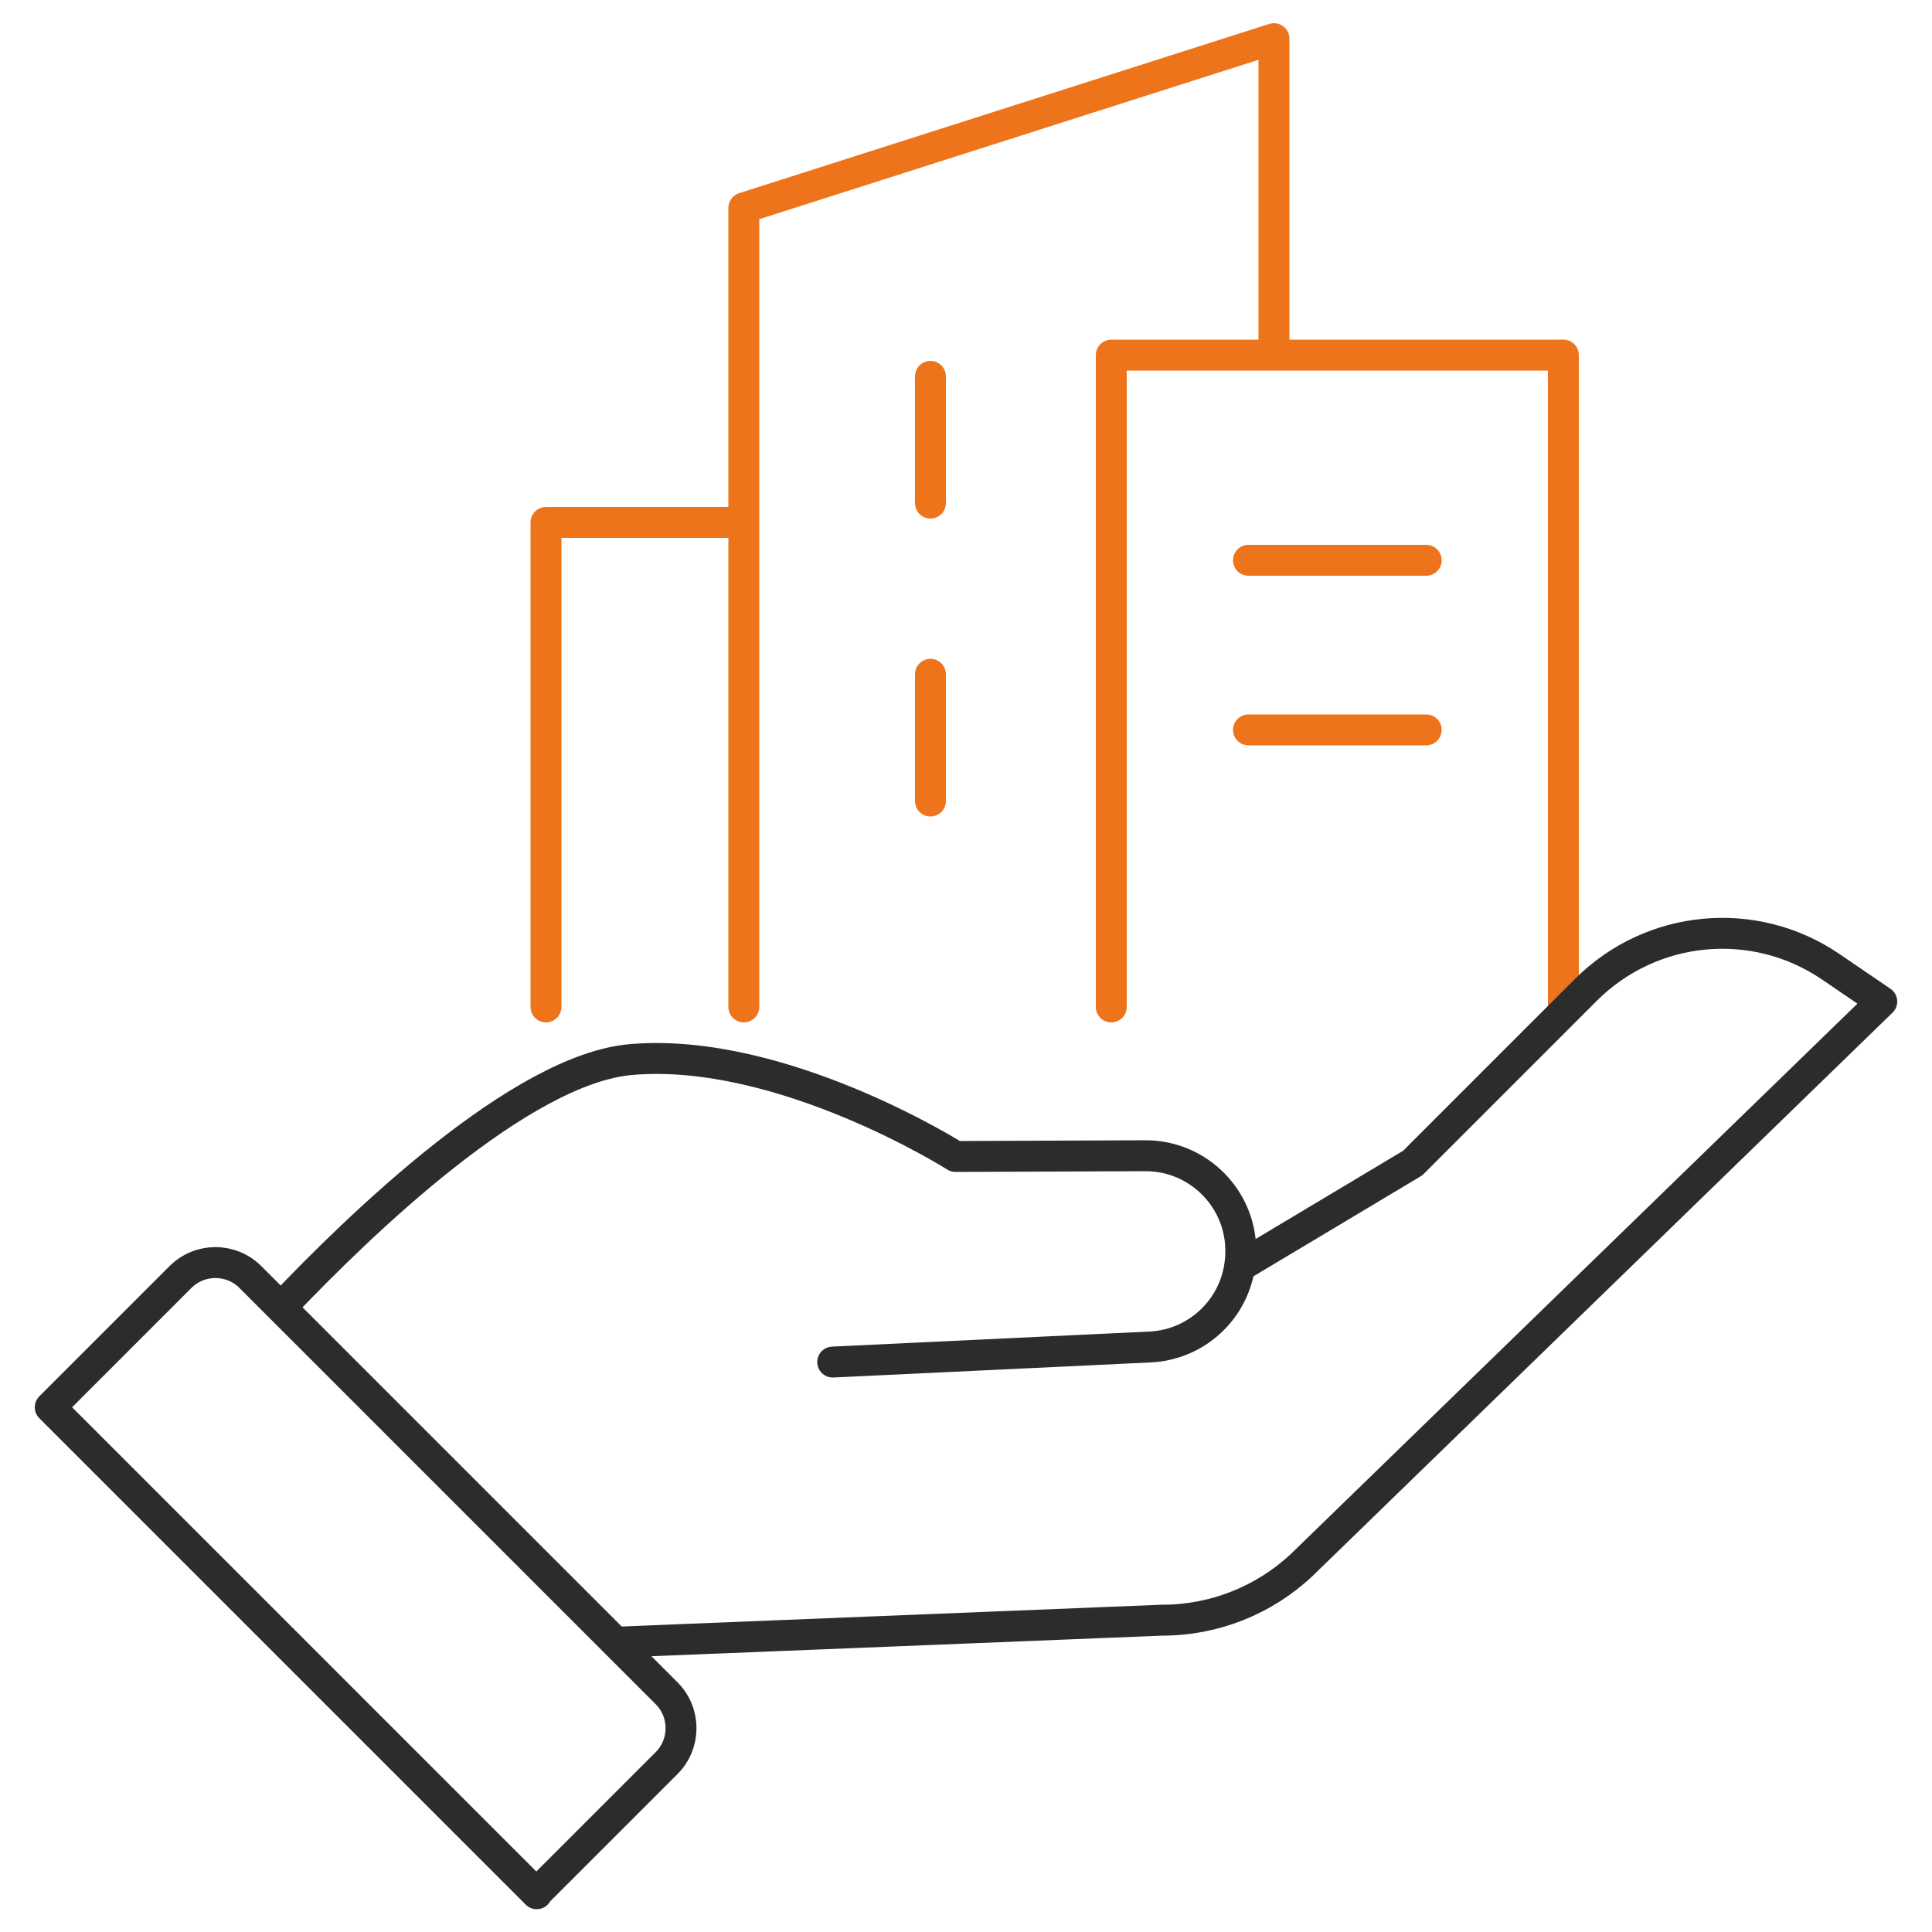
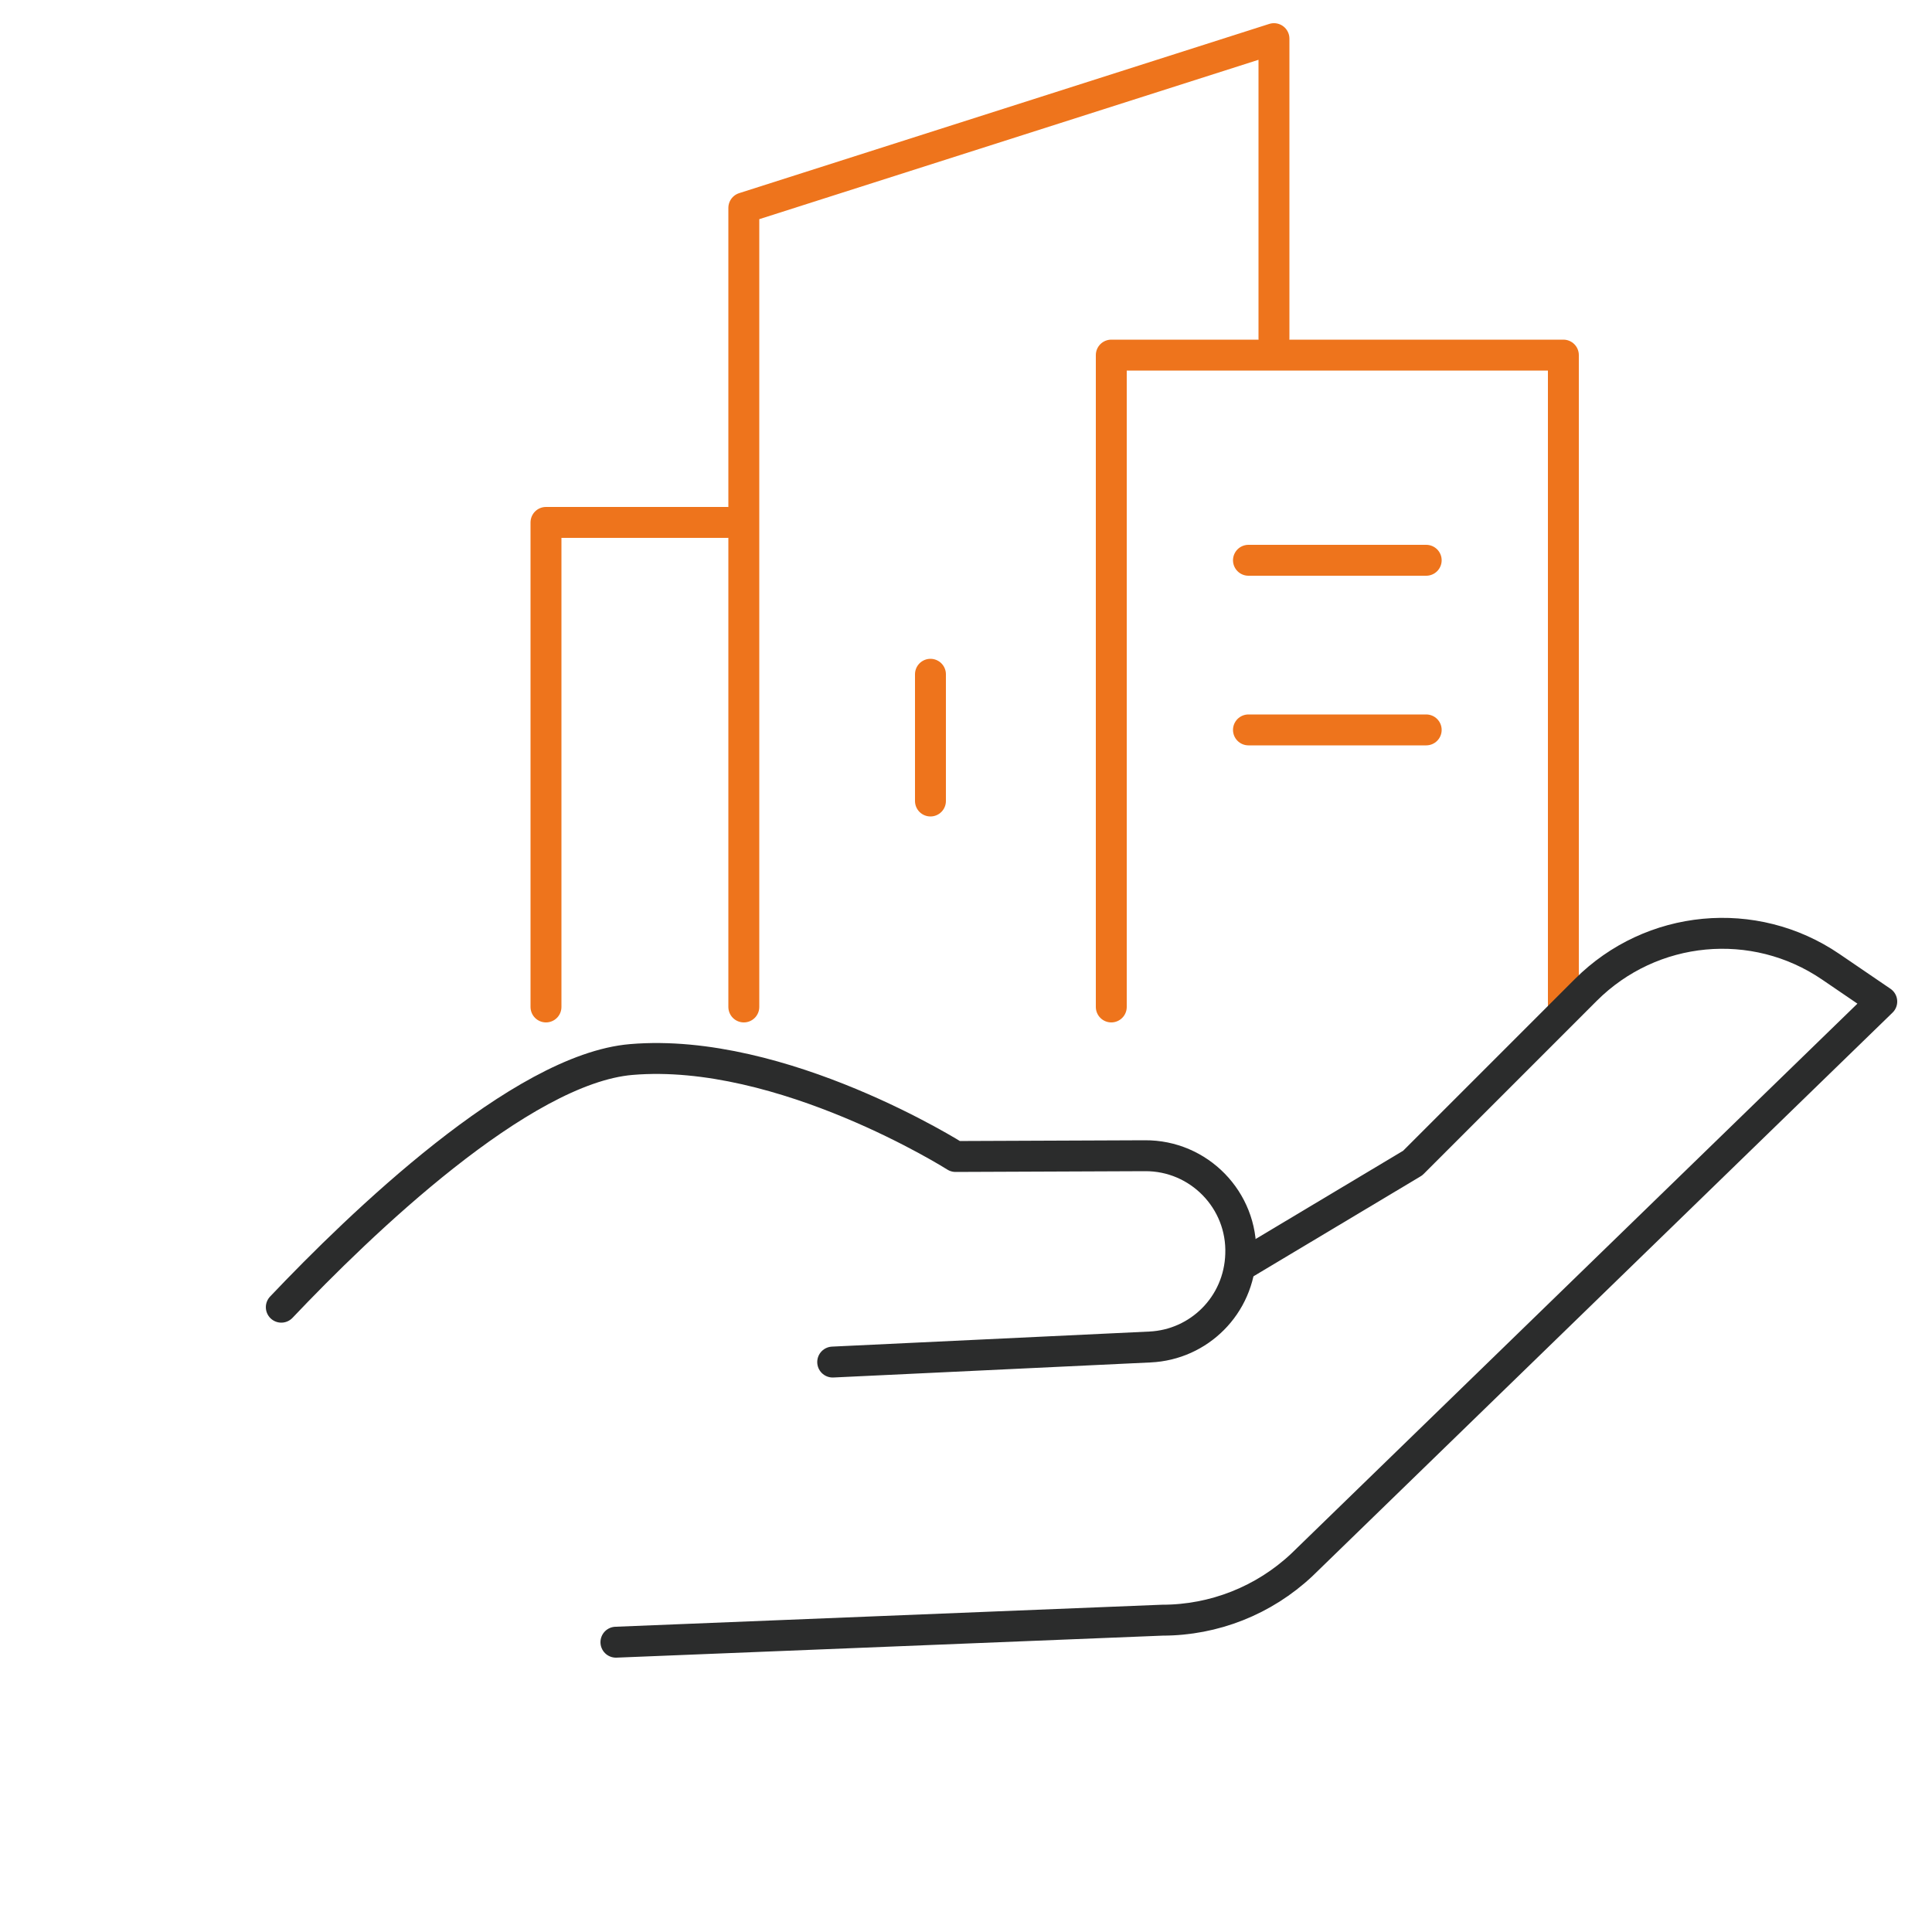
<svg xmlns="http://www.w3.org/2000/svg" id="Warstwa_1" width="176.4mm" height="176.4mm" version="1.1" viewBox="0 0 500 500">
  <defs>
    <style>
      .st0 {
        stroke: #ee741c;
      }

      .st0, .st1 {
        fill: none;
        stroke-linecap: round;
        stroke-linejoin: round;
        stroke-width: 8px;
      }

      .st1 {
        stroke: #2b2c2c;
      }
    </style>
  </defs>
  <g>
    <polyline class="st0" points="404.6 260.6 404.6 91.9 287.6 91.9 287.6 260.6" />
    <polyline class="st0" points="192.5 260.6 192.5 53.8 329.7 10 329.7 87.6" />
    <g>
      <line class="st0" x1="369.1" y1="145" x2="323.1" y2="145" />
      <line class="st0" x1="369.1" y1="188.9" x2="323.1" y2="188.9" />
    </g>
    <g>
-       <line class="st0" x1="240.8" y1="97.4" x2="240.8" y2="130.2" />
      <line class="st0" x1="240.8" y1="174.5" x2="240.8" y2="207.3" />
    </g>
  </g>
  <g>
    <g>
      <path class="st1" d="M215.5,352.5l82.1-3.9c6.4-.3,12.1-3,16.3-7.2,4.3-4.3,7-10.2,7.2-16.8.5-14-10.8-25.6-24.8-25.5l-49,.2s-44.8-28.4-83.9-25.1c-28.6,2.4-70.3,42.7-90.6,64.1" />
      <path class="st1" d="M321.3,327.5l44.3-26.5,44.8-44.8c17-17,43.6-19.5,63.4-6l13.2,9-150.1,145.8c-9.8,9.2-22.7,14.3-36.1,14.3l-141.4,5.7" />
    </g>
-     <path class="st1" d="M138.8,490l33.7-33.7c5-5,5-13.1,0-18.1l-107.7-107.7c-5-5-13.1-5-18.1,0l-33.7,33.7,125.9,125.9Z" />
  </g>
  <polyline class="st0" points="188.2 135.2 141.3 135.2 141.3 260.6" />
</svg>